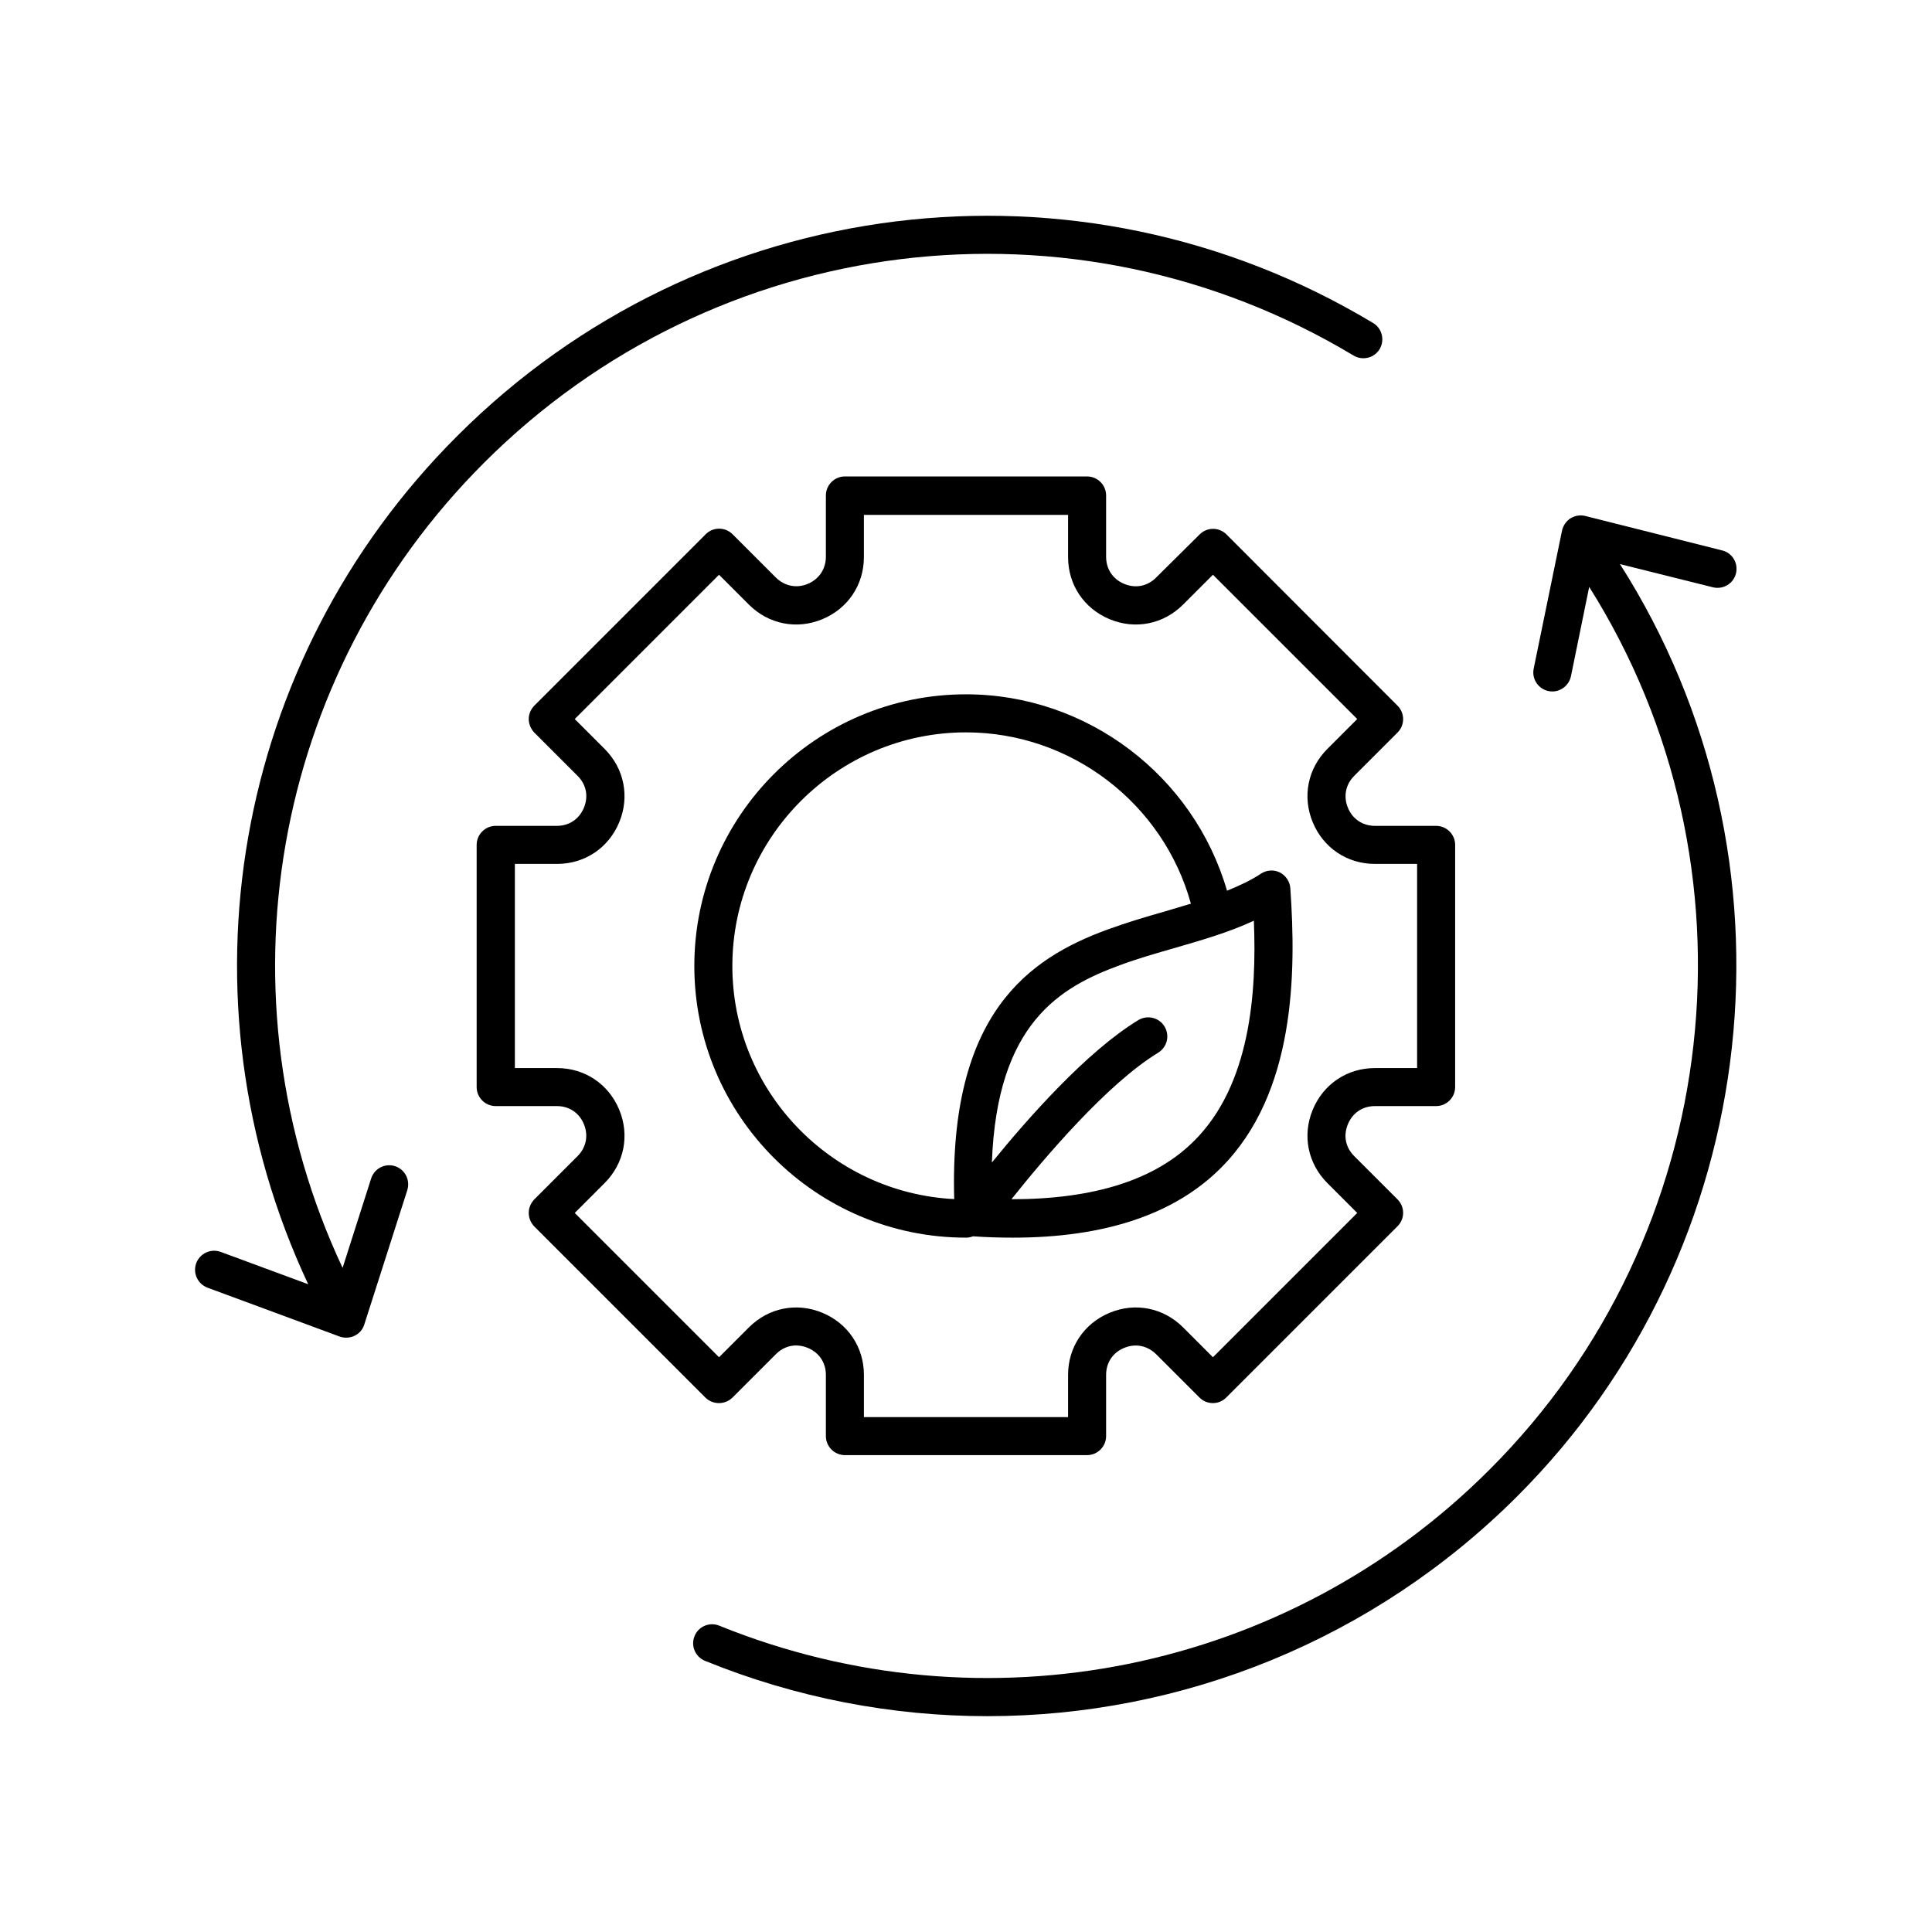
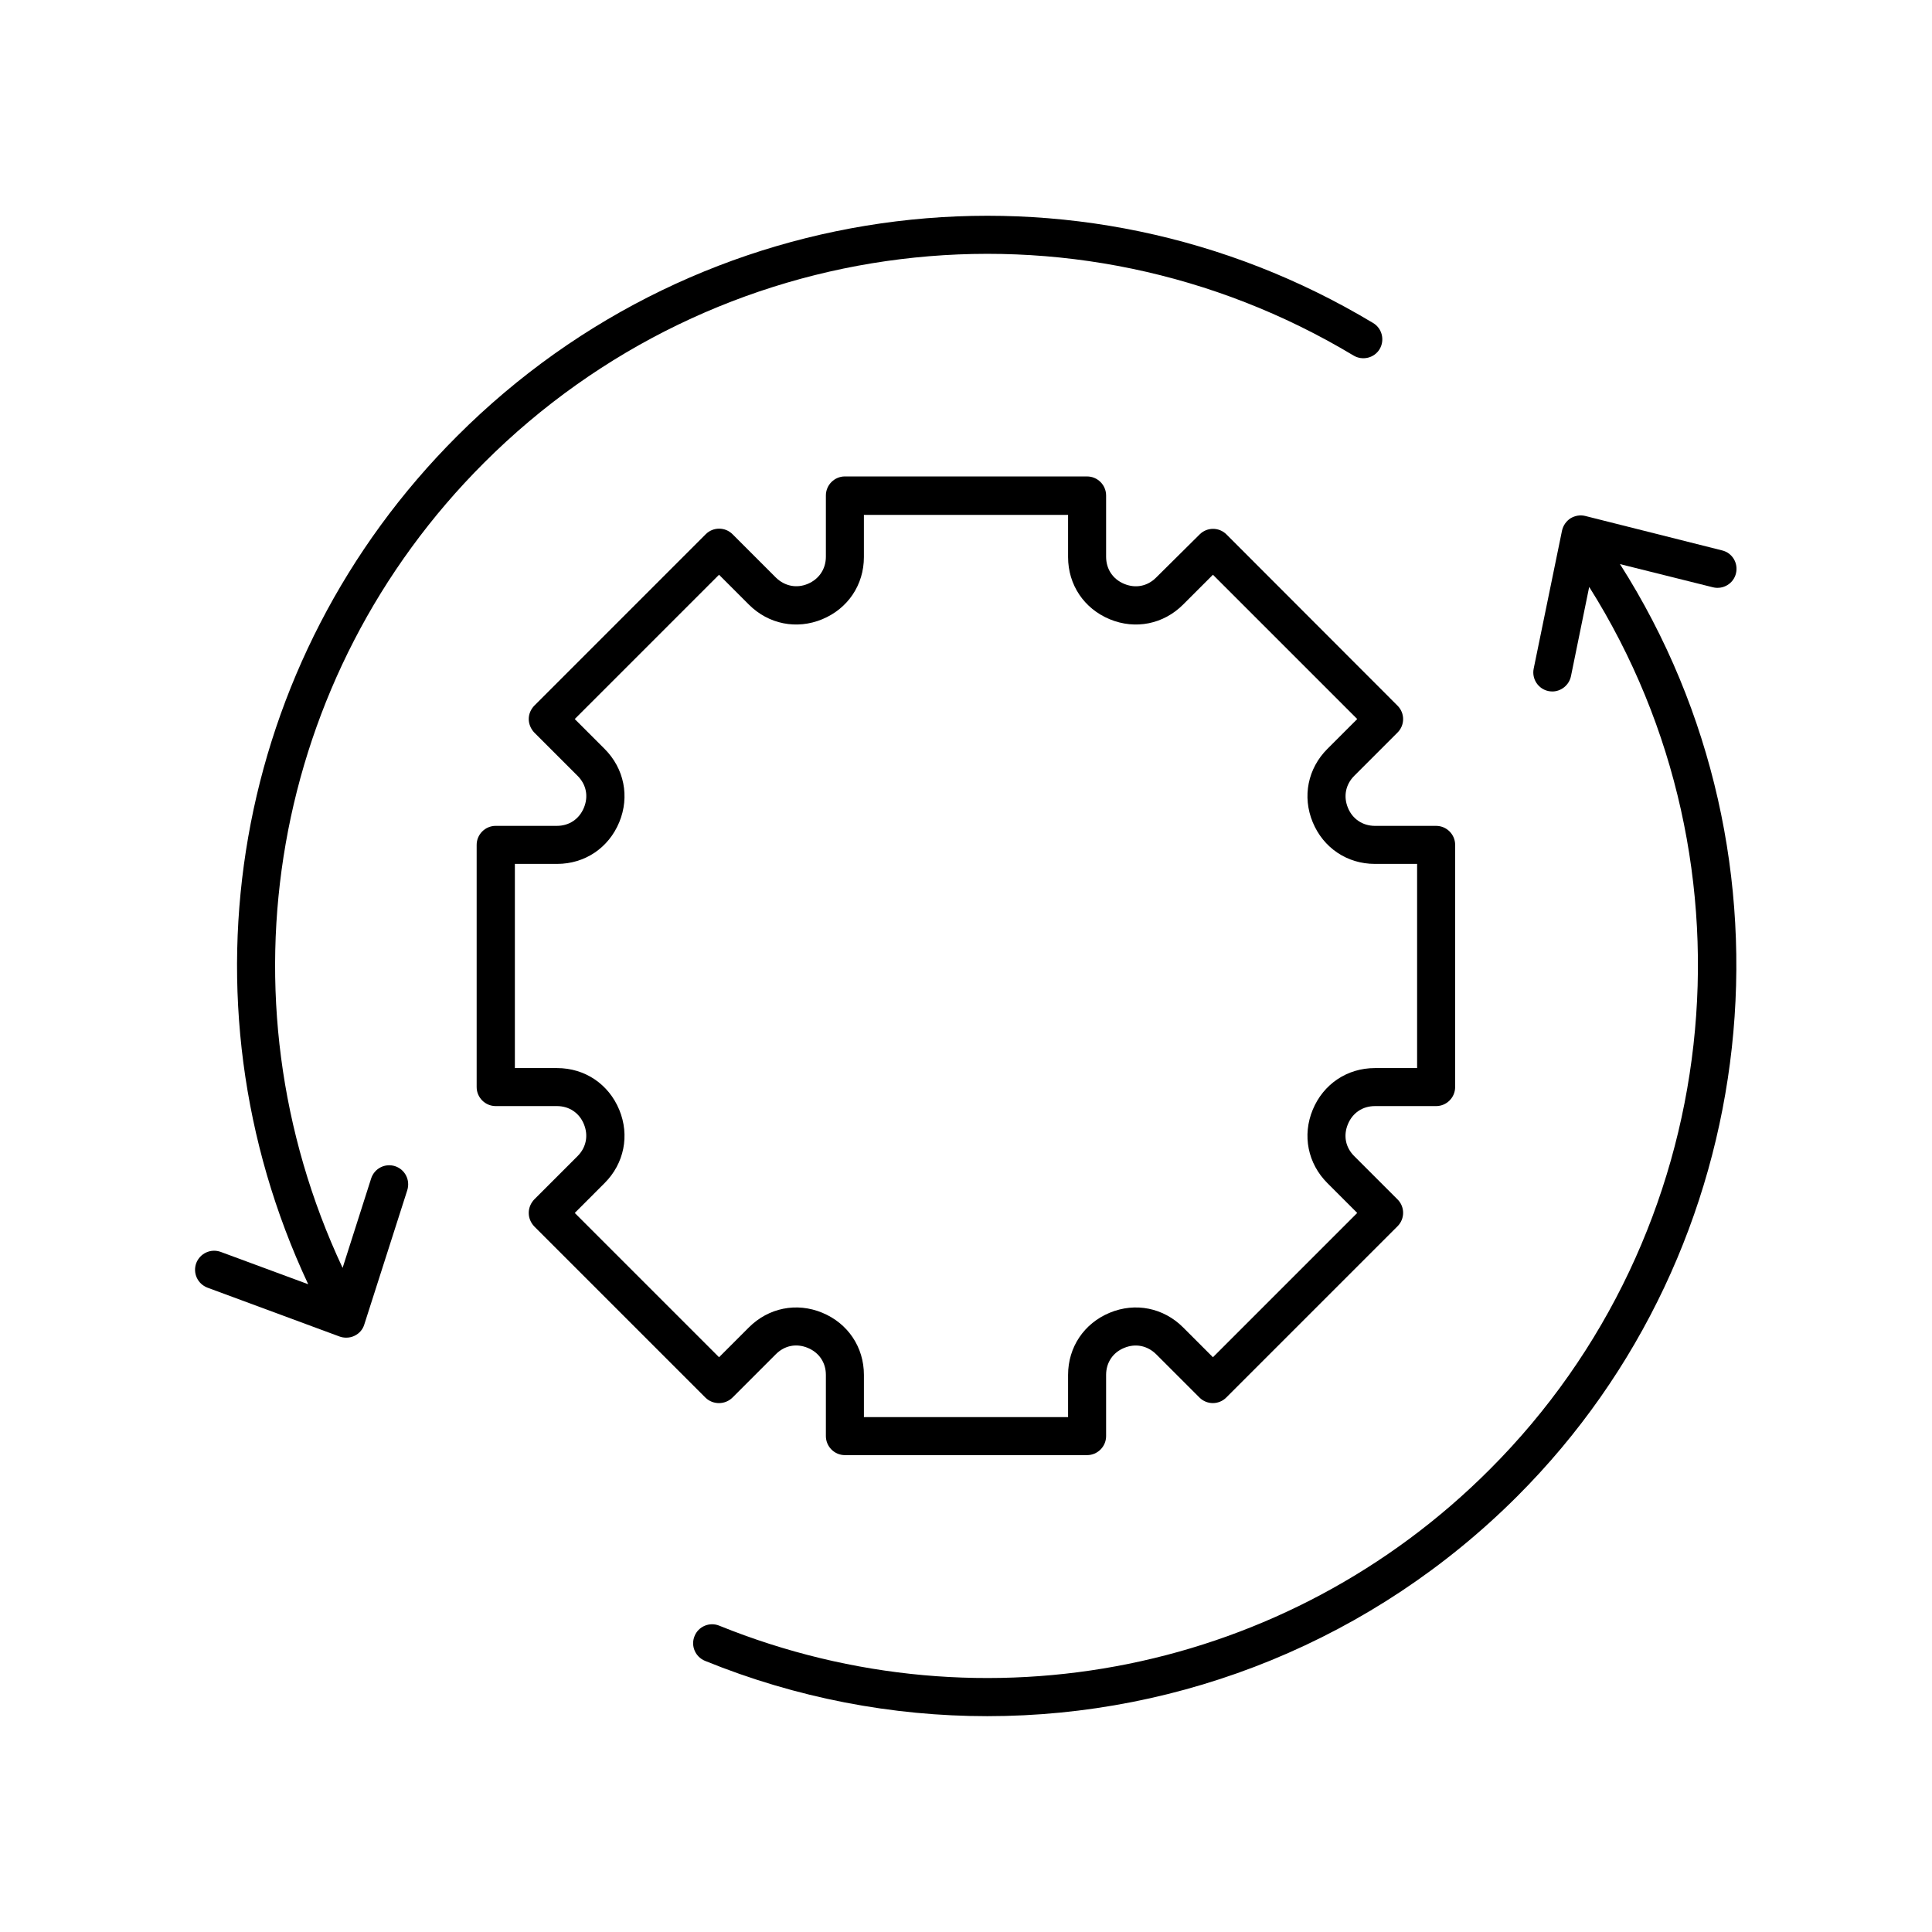
<svg xmlns="http://www.w3.org/2000/svg" fill="#000000" width="800px" height="800px" version="1.1" viewBox="144 144 512 512">
  <g>
    <path d="m248.7 453.05c-2.672-0.855-5.492 0.605-6.348 3.273l-7.559 23.68c-33.703-71.844-18.992-156.94 37.484-213.36 61.363-61.363 156.13-73.051 230.44-28.414 2.367 1.41 5.492 0.656 6.902-1.715 1.41-2.367 0.656-5.492-1.715-6.902-78.242-47.055-178.1-34.762-242.73 29.926-59.547 59.449-75.016 149.08-39.496 224.8l-23.176-8.566c-2.621-0.957-5.492 0.352-6.5 2.973-0.957 2.621 0.352 5.492 2.973 6.5l35.016 12.949c0.555 0.203 1.16 0.301 1.762 0.301 0.754 0 1.512-0.152 2.215-0.504 1.258-0.605 2.168-1.664 2.57-2.973l11.387-35.57c0.859-2.719-0.602-5.539-3.223-6.394z" />
    <path d="m597.95 299.64c2.672 0.656 5.441-0.957 6.098-3.68 0.656-2.719-0.957-5.441-3.68-6.098l-36.223-9.117c-1.359-0.352-2.719-0.102-3.93 0.605-1.16 0.754-1.965 1.914-2.266 3.273l-7.508 36.578c-0.555 2.719 1.211 5.391 3.93 5.945 0.352 0.051 0.656 0.102 1.008 0.102 2.316 0 4.434-1.664 4.938-4.031l4.836-23.68c46.602 73.961 35.871 171.65-26.301 233.82-53.605 53.758-133.81 69.98-204.24 41.465-2.57-1.059-5.543 0.203-6.551 2.769-1.059 2.57 0.203 5.492 2.769 6.551 24.285 9.875 49.676 14.66 74.816 14.66 51.691 0 102.38-20.203 140.46-58.289 65.645-65.645 76.883-169.03 27.207-247.02z" />
-     <path d="m400 471.99c0.656 0 1.309-0.152 1.863-0.352 3.629 0.25 7.203 0.352 10.578 0.352 24.383 0 42.875-6.195 55.168-18.539 19.75-19.801 19.902-51.742 18.34-74.059-0.102-1.762-1.211-3.375-2.769-4.18-1.613-0.805-3.527-0.656-4.988 0.301-2.719 1.812-5.793 3.223-9.02 4.535-8.816-30.434-37.031-52.047-69.172-52.047-39.699 0-71.996 32.293-71.996 71.996 0 39.699 32.293 71.992 71.996 71.992zm60.508-25.695c-10.379 10.43-26.652 15.516-48.465 15.516 8.715-10.934 25.34-30.582 38.895-38.844 2.367-1.461 3.125-4.535 1.664-6.953-1.461-2.367-4.535-3.125-6.953-1.664-13.602 8.262-29.223 25.945-38.793 37.734 1.359-36.98 18.086-46.5 34.059-52.348 4.637-1.715 9.574-3.125 14.309-4.484 7.106-2.066 14.359-4.133 21.059-7.254 0.801 19.406-1.012 43.535-15.773 58.297zm-60.508-108.21c27.859 0 52.297 18.844 59.602 45.395-2.316 0.707-4.684 1.41-7.106 2.117-4.938 1.41-10.027 2.922-14.965 4.734-21.008 7.656-42.02 22.371-40.656 71.441-32.695-1.664-58.793-28.719-58.793-61.766 0-34.113 27.809-61.922 61.918-61.922z" />
    <path d="m338.13 514.36 11.488-11.488c2.316-2.316 5.441-2.922 8.465-1.664 3.023 1.258 4.785 3.93 4.785 7.152v16.223c0 2.769 2.266 5.039 5.039 5.039h64.184c2.769 0 5.039-2.266 5.039-5.039v-16.223c0-3.273 1.812-5.945 4.785-7.152 3.023-1.258 6.144-0.605 8.465 1.664l11.488 11.488c1.965 1.965 5.141 1.965 7.106 0l45.395-45.395c1.965-1.965 1.965-5.141 0-7.106l-11.492-11.484c-2.316-2.316-2.922-5.441-1.664-8.465 1.258-3.023 3.93-4.785 7.152-4.785h16.223c2.769 0 5.039-2.266 5.039-5.039l0.004-64.184c0-2.769-2.266-5.039-5.039-5.039h-16.223c-3.223 0-5.945-1.812-7.152-4.785-1.258-3.023-0.605-6.195 1.664-8.465l11.488-11.488c1.965-1.965 1.965-5.141 0-7.106l-45.344-45.395c-1.965-1.965-5.141-1.965-7.106 0l-11.539 11.441c-2.316 2.316-5.441 2.922-8.465 1.664-3.023-1.258-4.785-3.93-4.785-7.203v-16.223c0-2.769-2.266-5.039-5.039-5.039l-64.184-0.004c-2.769 0-5.039 2.266-5.039 5.039v16.223c0 3.273-1.812 5.945-4.785 7.203-2.973 1.258-6.144 0.605-8.465-1.664l-11.488-11.488c-1.965-1.965-5.141-1.965-7.106 0l-45.391 45.398c-0.957 0.957-1.512 2.266-1.512 3.578 0 1.309 0.555 2.621 1.461 3.578l11.488 11.484c2.316 2.316 2.922 5.441 1.664 8.465-1.258 3.023-3.93 4.785-7.152 4.785h-16.223c-2.769 0-5.039 2.266-5.039 5.039v64.184c0 2.769 2.266 5.039 5.039 5.039h16.223c3.273 0 5.945 1.812 7.152 4.785 1.258 3.023 0.605 6.195-1.664 8.465l-11.488 11.488c-0.906 0.957-1.461 2.215-1.461 3.578 0 1.359 0.555 2.621 1.461 3.578l45.395 45.395c1.965 1.91 5.188 1.91 7.152-0.055zm-33.906-56.828c5.188-5.188 6.699-12.645 3.879-19.445-2.82-6.801-9.117-11.035-16.473-11.035h-11.184v-54.109h11.184c7.356 0 13.652-4.231 16.473-11.035 2.82-6.801 1.309-14.258-3.879-19.445l-7.91-7.91 38.238-38.238 7.91 7.91c5.188 5.188 12.645 6.699 19.445 3.879 6.801-2.82 11.035-9.117 11.035-16.473v-11.184h54.109v11.184c0 7.356 4.231 13.652 11.035 16.473 6.801 2.82 14.258 1.309 19.445-3.879l7.91-7.91 38.238 38.238-7.91 7.91c-5.188 5.188-6.699 12.645-3.879 19.445 2.82 6.801 9.117 11.035 16.473 11.035h11.184v54.109h-11.184c-7.356 0-13.652 4.231-16.473 11.035-2.82 6.801-1.309 14.258 3.879 19.445l7.91 7.91-38.238 38.238-7.91-7.91c-5.188-5.188-12.645-6.699-19.445-3.879-6.801 2.82-11.035 9.117-11.035 16.473v11.184h-54.105v-11.184c0-7.356-4.231-13.652-11.035-16.473-6.801-2.82-14.258-1.309-19.445 3.879l-7.91 7.91-38.238-38.238z" />
  </g>
</svg>